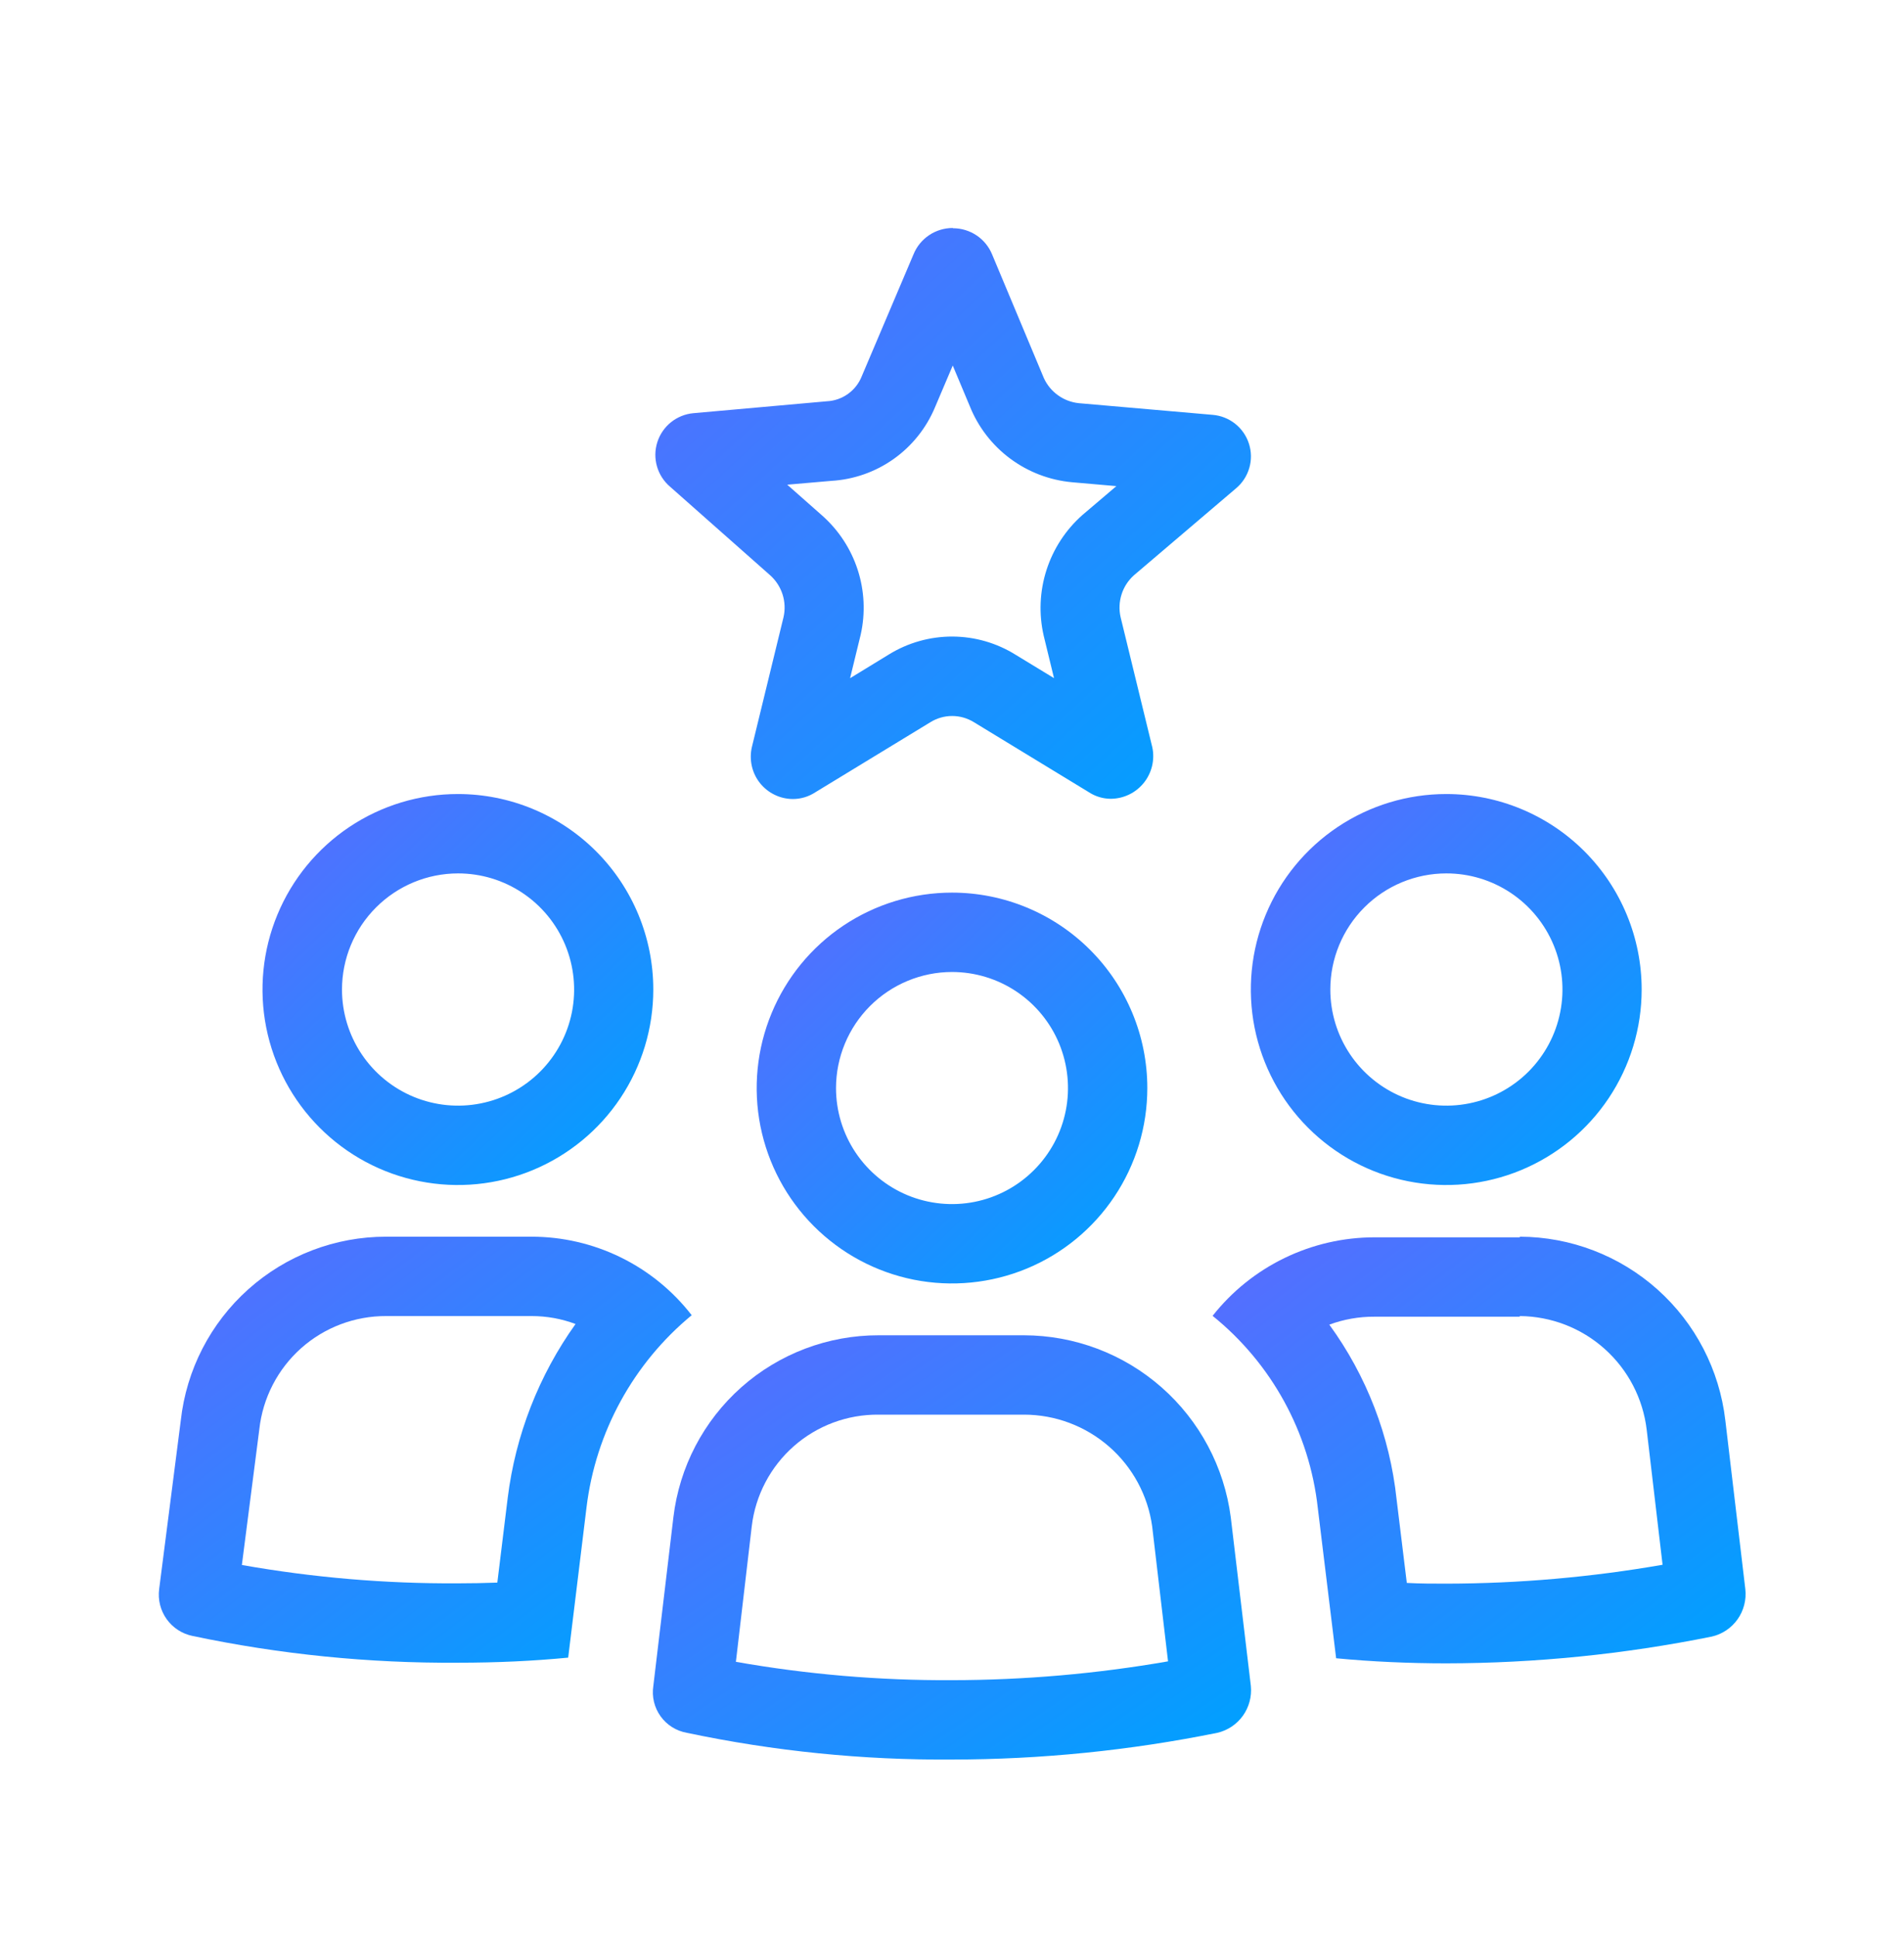
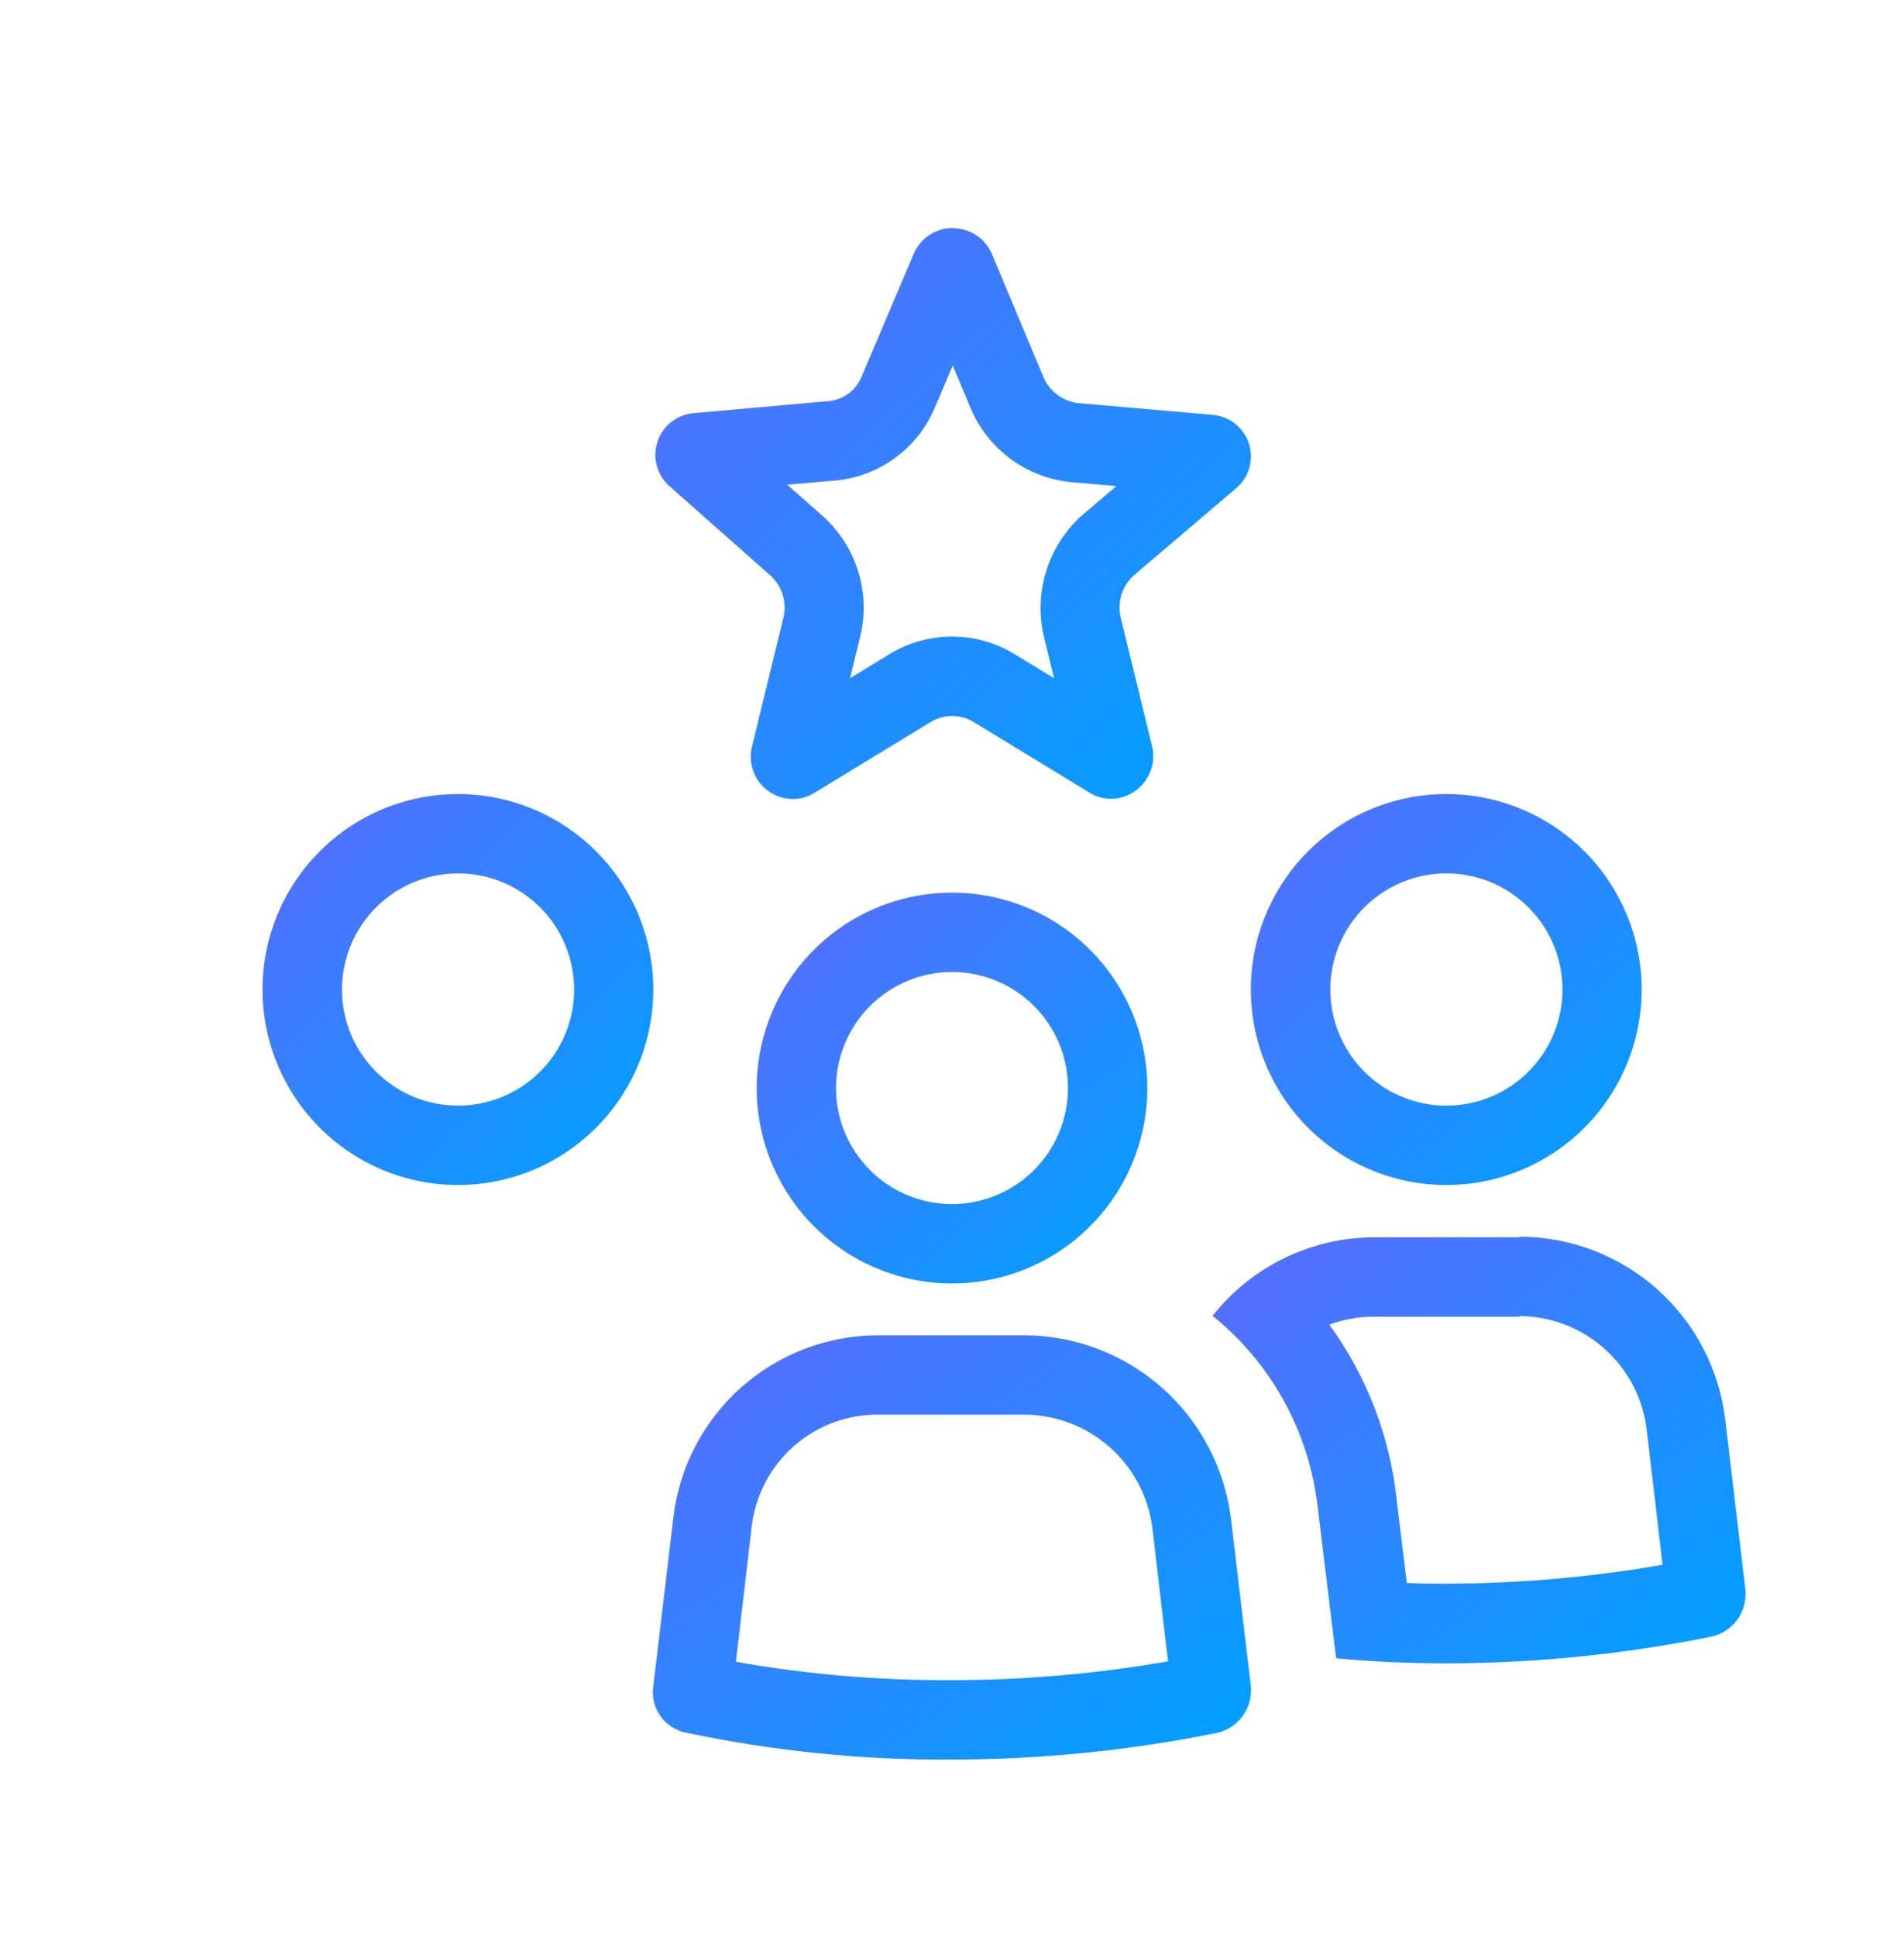
<svg xmlns="http://www.w3.org/2000/svg" width="60" height="61" viewBox="0 0 60 61" fill="none">
  <path d="M14.432 27.509C15.156 27.508 15.863 27.722 16.465 28.124C17.067 28.526 17.536 29.097 17.813 29.765C18.09 30.433 18.163 31.169 18.023 31.878C17.882 32.588 17.534 33.24 17.022 33.752C16.511 34.263 15.859 34.612 15.149 34.753C14.44 34.895 13.704 34.822 13.036 34.546C12.367 34.269 11.796 33.8 11.394 33.199C10.992 32.597 10.777 31.89 10.777 31.166C10.778 30.197 11.163 29.267 11.849 28.582C12.534 27.896 13.463 27.51 14.432 27.509ZM14.432 25.009C13.214 25.008 12.024 25.369 11.011 26.045C9.998 26.722 9.208 27.683 8.742 28.808C8.275 29.933 8.153 31.171 8.39 32.366C8.628 33.561 9.214 34.658 10.075 35.519C10.936 36.381 12.033 36.968 13.228 37.205C14.422 37.443 15.661 37.321 16.786 36.855C17.911 36.389 18.873 35.6 19.55 34.587C20.226 33.575 20.587 32.384 20.587 31.166C20.587 29.534 19.939 27.968 18.785 26.813C17.631 25.659 16.065 25.009 14.432 25.009Z" fill="url(#paint0_linear_32_714)" />
-   <path d="M16.75 41.451C17.224 41.45 17.694 41.535 18.137 41.701C16.98 43.318 16.246 45.199 16 47.171L15.672 49.846C15.265 49.861 14.85 49.869 14.422 49.869C12.143 49.882 9.867 49.688 7.622 49.291L8.172 45.016C8.28 44.033 8.749 43.124 9.487 42.465C10.226 41.807 11.183 41.446 12.172 41.451H16.75ZM16.75 38.951H12.17C10.568 38.949 9.02 39.538 7.826 40.606C6.631 41.674 5.873 43.146 5.697 44.739L5.015 50.054C4.972 50.387 5.057 50.724 5.252 50.997C5.447 51.27 5.739 51.459 6.067 51.526C8.818 52.106 11.622 52.388 14.432 52.369C15.643 52.369 16.8 52.316 17.905 52.209L18.483 47.474C18.771 45.107 19.958 42.941 21.797 41.424C21.201 40.654 20.435 40.031 19.56 39.602C18.686 39.174 17.724 38.951 16.75 38.951Z" fill="url(#paint1_linear_32_714)" />
  <path d="M45.578 27.509C46.301 27.508 47.008 27.722 47.61 28.124C48.212 28.526 48.681 29.097 48.958 29.765C49.236 30.433 49.308 31.169 49.167 31.878C49.027 32.588 48.678 33.24 48.167 33.752C47.656 34.263 47.004 34.612 46.294 34.753C45.585 34.895 44.849 34.822 44.181 34.546C43.512 34.269 42.941 33.8 42.539 33.199C42.137 32.597 41.922 31.89 41.922 31.166C41.922 30.197 42.307 29.267 42.993 28.581C43.678 27.895 44.608 27.509 45.578 27.509ZM45.578 25.009C44.359 25.008 43.169 25.369 42.156 26.045C41.143 26.722 40.353 27.683 39.887 28.808C39.42 29.933 39.298 31.171 39.535 32.366C39.773 33.561 40.359 34.658 41.22 35.519C42.081 36.381 43.178 36.968 44.373 37.205C45.567 37.443 46.806 37.321 47.931 36.855C49.056 36.389 50.018 35.6 50.695 34.587C51.371 33.575 51.733 32.384 51.733 31.166C51.733 29.534 51.084 27.968 49.93 26.813C48.776 25.659 47.21 25.009 45.578 25.009Z" fill="url(#paint2_linear_32_714)" />
  <path d="M47.892 41.451C48.881 41.459 49.833 41.827 50.569 42.487C51.306 43.147 51.776 44.052 51.892 45.034L52.392 49.284C50.144 49.676 47.865 49.875 45.582 49.879C45.167 49.879 44.752 49.879 44.332 49.856L44.01 47.221C43.799 45.234 43.068 43.337 41.89 41.721C42.345 41.553 42.827 41.468 43.312 41.471H47.89M47.89 38.971H43.315C42.333 38.971 41.364 39.194 40.48 39.622C39.596 40.05 38.821 40.673 38.212 41.444C40.072 42.944 41.264 45.119 41.527 47.494L42.105 52.229C43.21 52.336 44.42 52.389 45.577 52.389C48.387 52.385 51.189 52.102 53.942 51.546C54.271 51.471 54.56 51.277 54.755 51.002C54.95 50.726 55.037 50.389 55 50.054L54.37 44.739C54.186 43.149 53.426 41.682 52.233 40.615C51.04 39.549 49.498 38.957 47.897 38.951L47.89 38.971Z" fill="url(#paint3_linear_32_714)" />
  <path d="M32.268 44.556C33.253 44.556 34.204 44.913 34.947 45.56C35.69 46.207 36.173 47.101 36.308 48.076L36.808 52.326C34.559 52.718 32.282 52.916 30 52.919C27.717 52.931 25.438 52.738 23.19 52.341L23.69 48.071C23.806 47.095 24.279 46.197 25.017 45.548C25.755 44.899 26.707 44.546 27.69 44.556H32.268ZM32.268 42.056H27.69C26.096 42.053 24.556 42.635 23.363 43.692C22.17 44.75 21.408 46.208 21.22 47.791L20.588 53.104C20.537 53.438 20.618 53.779 20.815 54.054C21.011 54.329 21.307 54.516 21.64 54.576C24.389 55.156 27.191 55.439 30 55.419C32.809 55.416 35.611 55.134 38.365 54.576C38.689 54.5 38.974 54.309 39.168 54.038C39.361 53.767 39.45 53.435 39.418 53.104L38.785 47.791C38.579 46.207 37.804 44.751 36.604 43.696C35.404 42.64 33.861 42.058 32.263 42.056H32.268Z" fill="url(#paint4_linear_32_714)" />
  <path d="M30 30.614C30.723 30.614 31.43 30.828 32.031 31.23C32.632 31.632 33.1 32.202 33.377 32.87C33.653 33.538 33.726 34.273 33.585 34.982C33.444 35.691 33.096 36.342 32.584 36.853C32.073 37.365 31.422 37.713 30.713 37.854C30.004 37.995 29.269 37.922 28.601 37.646C27.933 37.369 27.363 36.901 26.961 36.3C26.559 35.699 26.345 34.992 26.345 34.269C26.346 33.3 26.732 32.371 27.417 31.686C28.102 31.001 29.031 30.615 30 30.614ZM30 28.114C28.783 28.114 27.593 28.475 26.58 29.151C25.568 29.828 24.779 30.789 24.314 31.914C23.848 33.038 23.726 34.276 23.963 35.47C24.201 36.664 24.787 37.761 25.648 38.621C26.509 39.482 27.605 40.068 28.799 40.306C29.993 40.543 31.231 40.421 32.355 39.956C33.48 39.49 34.441 38.701 35.118 37.688C35.794 36.676 36.155 35.486 36.155 34.269C36.155 32.637 35.507 31.071 34.352 29.917C33.198 28.762 31.632 28.114 30 28.114Z" fill="url(#paint5_linear_32_714)" />
  <path d="M30.025 11.516L30.558 12.786C30.821 13.446 31.262 14.019 31.832 14.443C32.402 14.867 33.078 15.125 33.785 15.189L35.18 15.311L34.112 16.219C33.585 16.684 33.193 17.284 32.978 17.953C32.763 18.623 32.732 19.338 32.89 20.024L33.215 21.359L32.015 20.629C31.416 20.253 30.724 20.052 30.017 20.049C29.311 20.046 28.617 20.241 28.015 20.611L26.788 21.361L27.125 19.979C27.274 19.306 27.241 18.605 27.029 17.949C26.816 17.292 26.433 16.705 25.918 16.246L24.808 15.266L26.192 15.146C26.901 15.105 27.583 14.866 28.162 14.456C28.74 14.046 29.192 13.481 29.465 12.826L30.025 11.509M30.025 7.181C29.76 7.181 29.5 7.259 29.28 7.406C29.059 7.554 28.888 7.763 28.788 8.009L27.157 11.849C27.069 12.073 26.918 12.267 26.722 12.407C26.526 12.547 26.293 12.628 26.052 12.639L21.85 13.014C21.592 13.037 21.346 13.137 21.144 13.299C20.942 13.462 20.792 13.68 20.714 13.927C20.635 14.175 20.631 14.439 20.703 14.689C20.774 14.938 20.918 15.161 21.115 15.329L24.27 18.119C24.451 18.281 24.585 18.488 24.66 18.719C24.734 18.95 24.745 19.197 24.692 19.434L23.692 23.536C23.648 23.731 23.648 23.933 23.692 24.128C23.736 24.323 23.823 24.505 23.947 24.662C24.071 24.818 24.229 24.945 24.409 25.032C24.588 25.12 24.785 25.165 24.985 25.166C25.235 25.166 25.48 25.093 25.69 24.956L29.32 22.746C29.526 22.619 29.763 22.551 30.005 22.551C30.247 22.551 30.484 22.619 30.69 22.746L34.32 24.956C34.523 25.087 34.759 25.157 35 25.159C35.2 25.158 35.397 25.113 35.577 25.027C35.758 24.941 35.916 24.815 36.042 24.66C36.168 24.504 36.257 24.323 36.304 24.129C36.351 23.934 36.354 23.732 36.312 23.536L35.312 19.434C35.259 19.197 35.27 18.951 35.344 18.719C35.417 18.488 35.552 18.281 35.733 18.119L38.95 15.381C39.15 15.214 39.295 14.991 39.368 14.741C39.441 14.491 39.438 14.225 39.358 13.976C39.279 13.728 39.128 13.509 38.924 13.347C38.72 13.185 38.472 13.087 38.212 13.066L34 12.699C33.763 12.675 33.536 12.59 33.342 12.451C33.148 12.312 32.994 12.126 32.895 11.909L31.265 8.016C31.165 7.771 30.994 7.561 30.774 7.414C30.554 7.267 30.295 7.188 30.03 7.189L30.025 7.181Z" fill="url(#paint6_linear_32_714)" />
  <defs>
    <linearGradient id="paint0_linear_32_714" x1="19.903" y1="36.989" x2="0.829" y2="17.16" gradientUnits="userSpaceOnUse">
      <stop stop-color="#00A0FF" />
      <stop offset="1" stop-color="#9747FF" />
    </linearGradient>
    <linearGradient id="paint1_linear_32_714" x1="20.864" y1="52.005" x2="0.766" y2="25.855" gradientUnits="userSpaceOnUse">
      <stop stop-color="#00A0FF" />
      <stop offset="1" stop-color="#9747FF" />
    </linearGradient>
    <linearGradient id="paint2_linear_32_714" x1="51.048" y1="36.989" x2="31.974" y2="17.16" gradientUnits="userSpaceOnUse">
      <stop stop-color="#00A0FF" />
      <stop offset="1" stop-color="#9747FF" />
    </linearGradient>
    <linearGradient id="paint3_linear_32_714" x1="54.075" y1="52.024" x2="33.941" y2="25.861" gradientUnits="userSpaceOnUse">
      <stop stop-color="#00A0FF" />
      <stop offset="1" stop-color="#9747FF" />
    </linearGradient>
    <linearGradient id="paint4_linear_32_714" x1="38.377" y1="55.057" x2="19.094" y2="26.778" gradientUnits="userSpaceOnUse">
      <stop stop-color="#00A0FF" />
      <stop offset="1" stop-color="#9747FF" />
    </linearGradient>
    <linearGradient id="paint5_linear_32_714" x1="35.471" y1="40.09" x2="16.405" y2="20.268" gradientUnits="userSpaceOnUse">
      <stop stop-color="#00A0FF" />
      <stop offset="1" stop-color="#9747FF" />
    </linearGradient>
    <linearGradient id="paint6_linear_32_714" x1="38.377" y1="24.678" x2="10.593" y2="-5.466" gradientUnits="userSpaceOnUse">
      <stop stop-color="#00A0FF" />
      <stop offset="1" stop-color="#9747FF" />
    </linearGradient>
  </defs>
</svg>